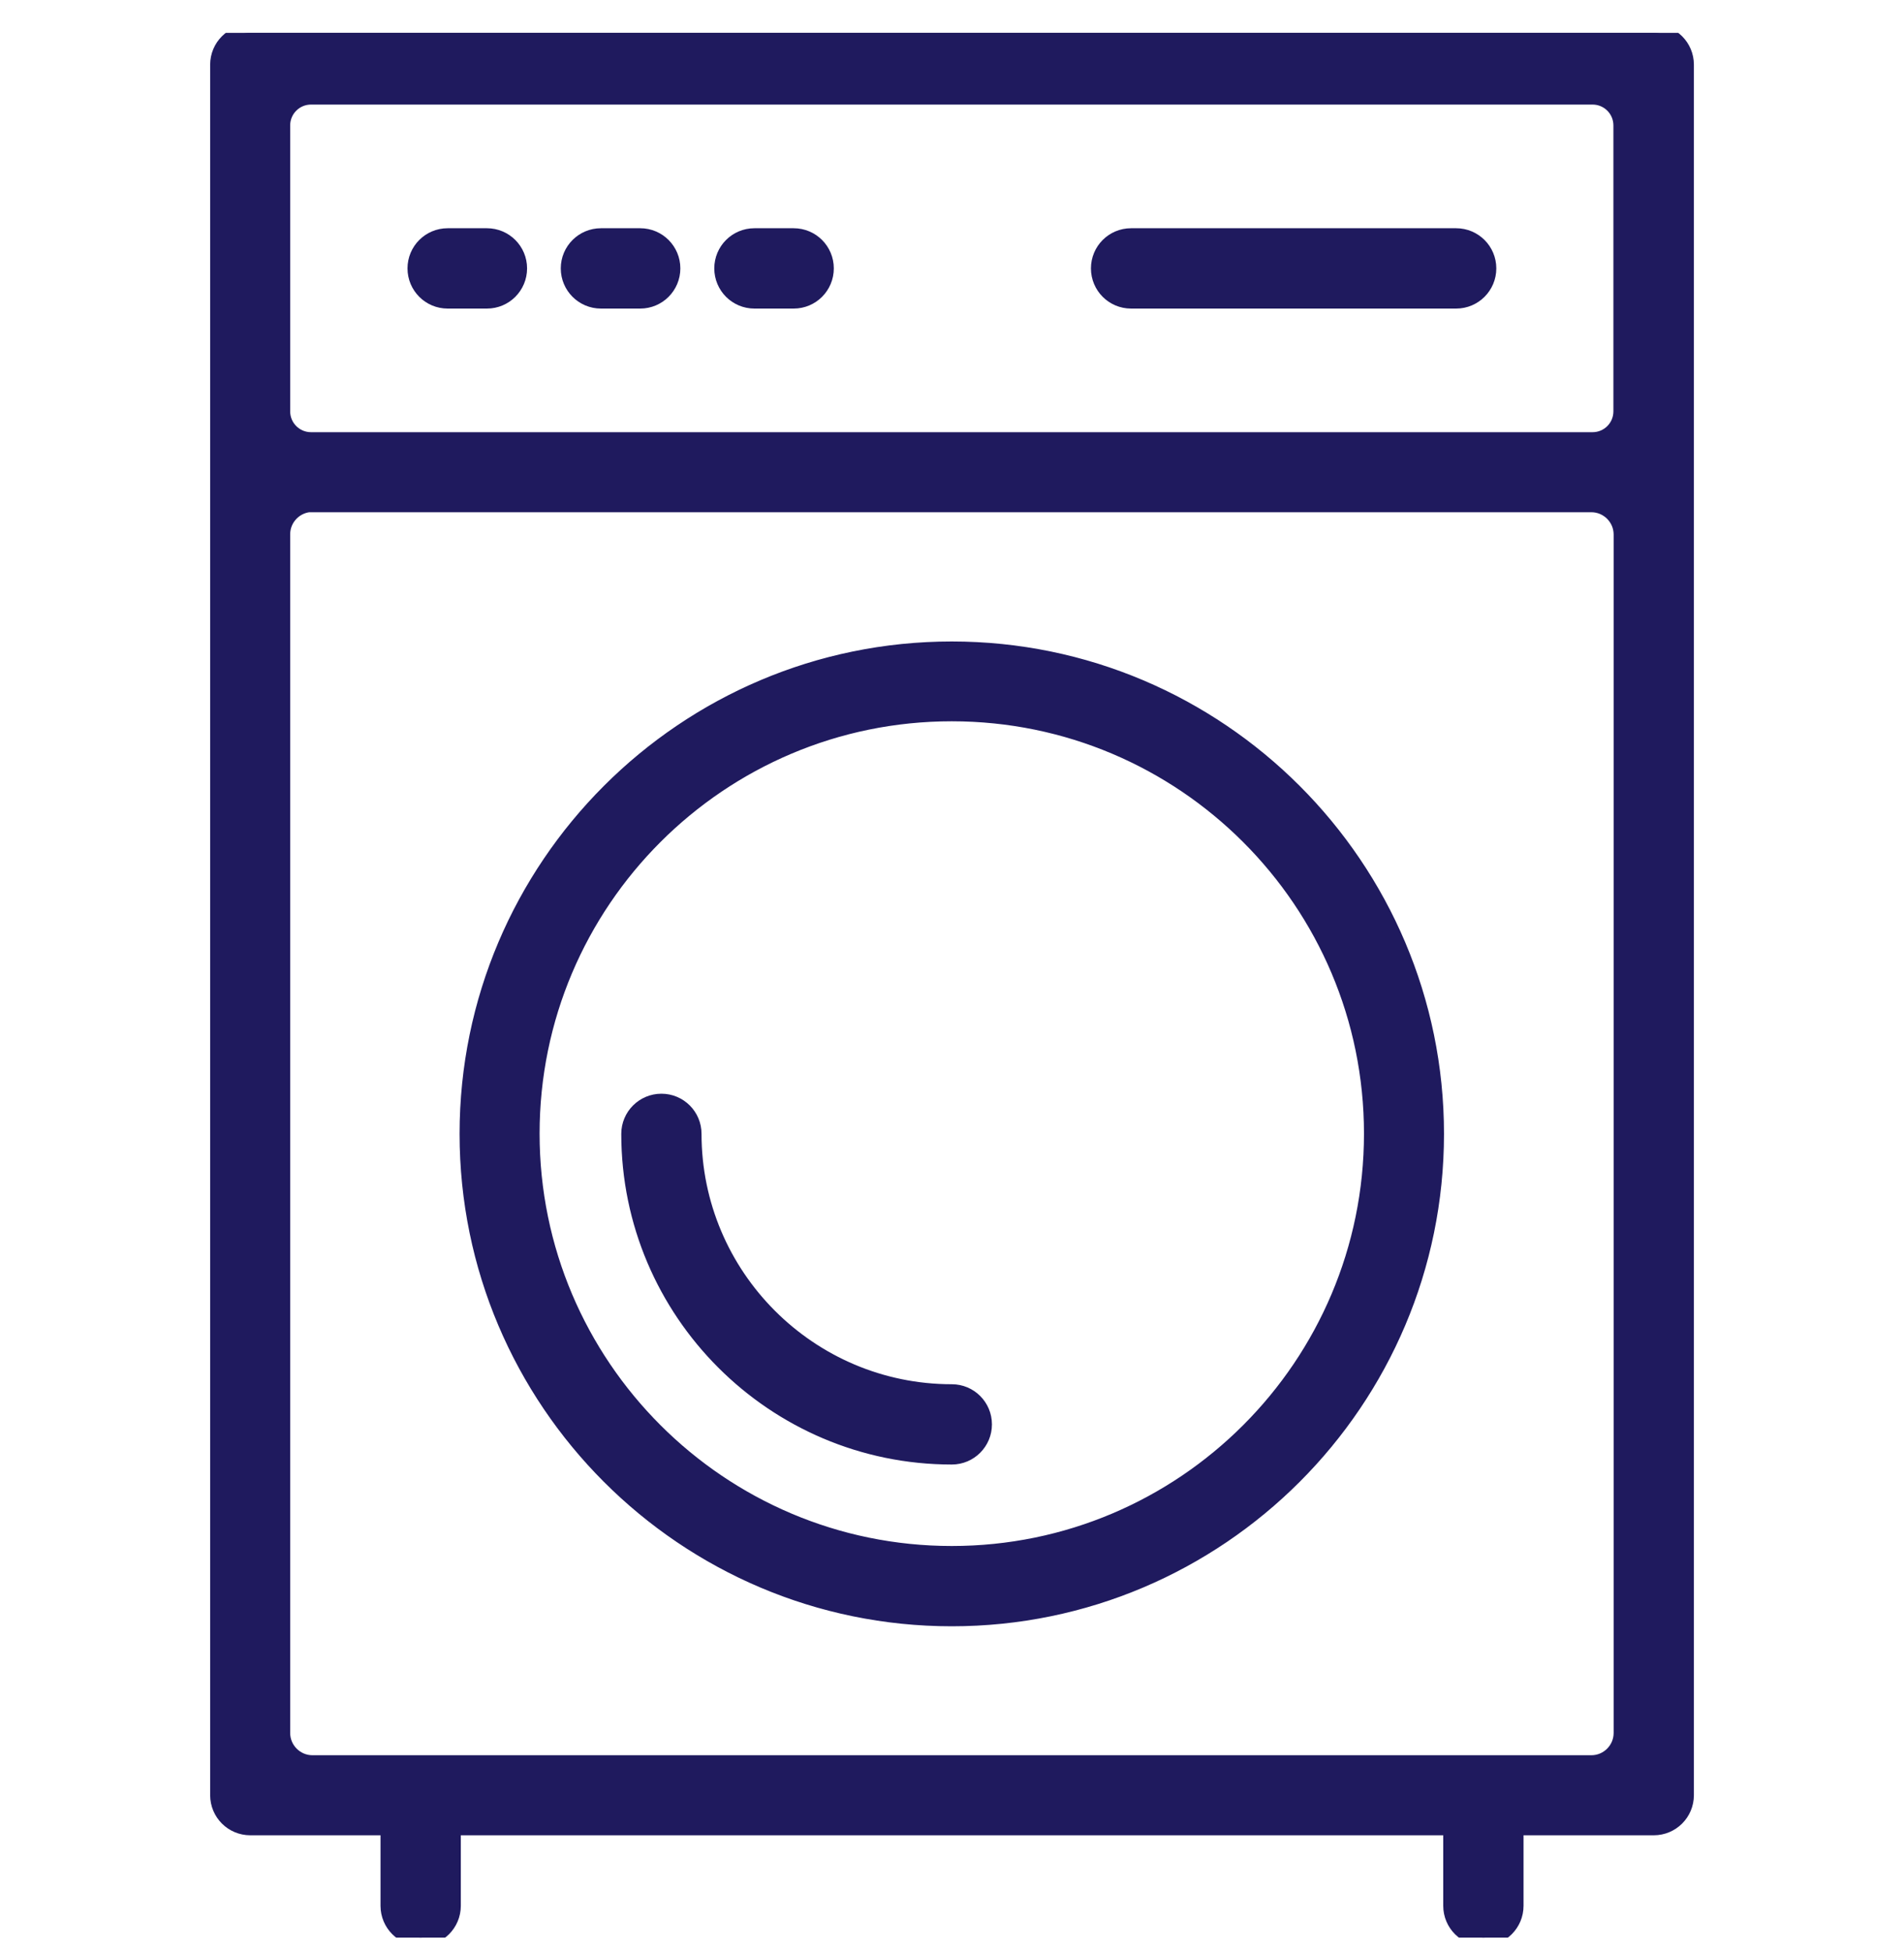
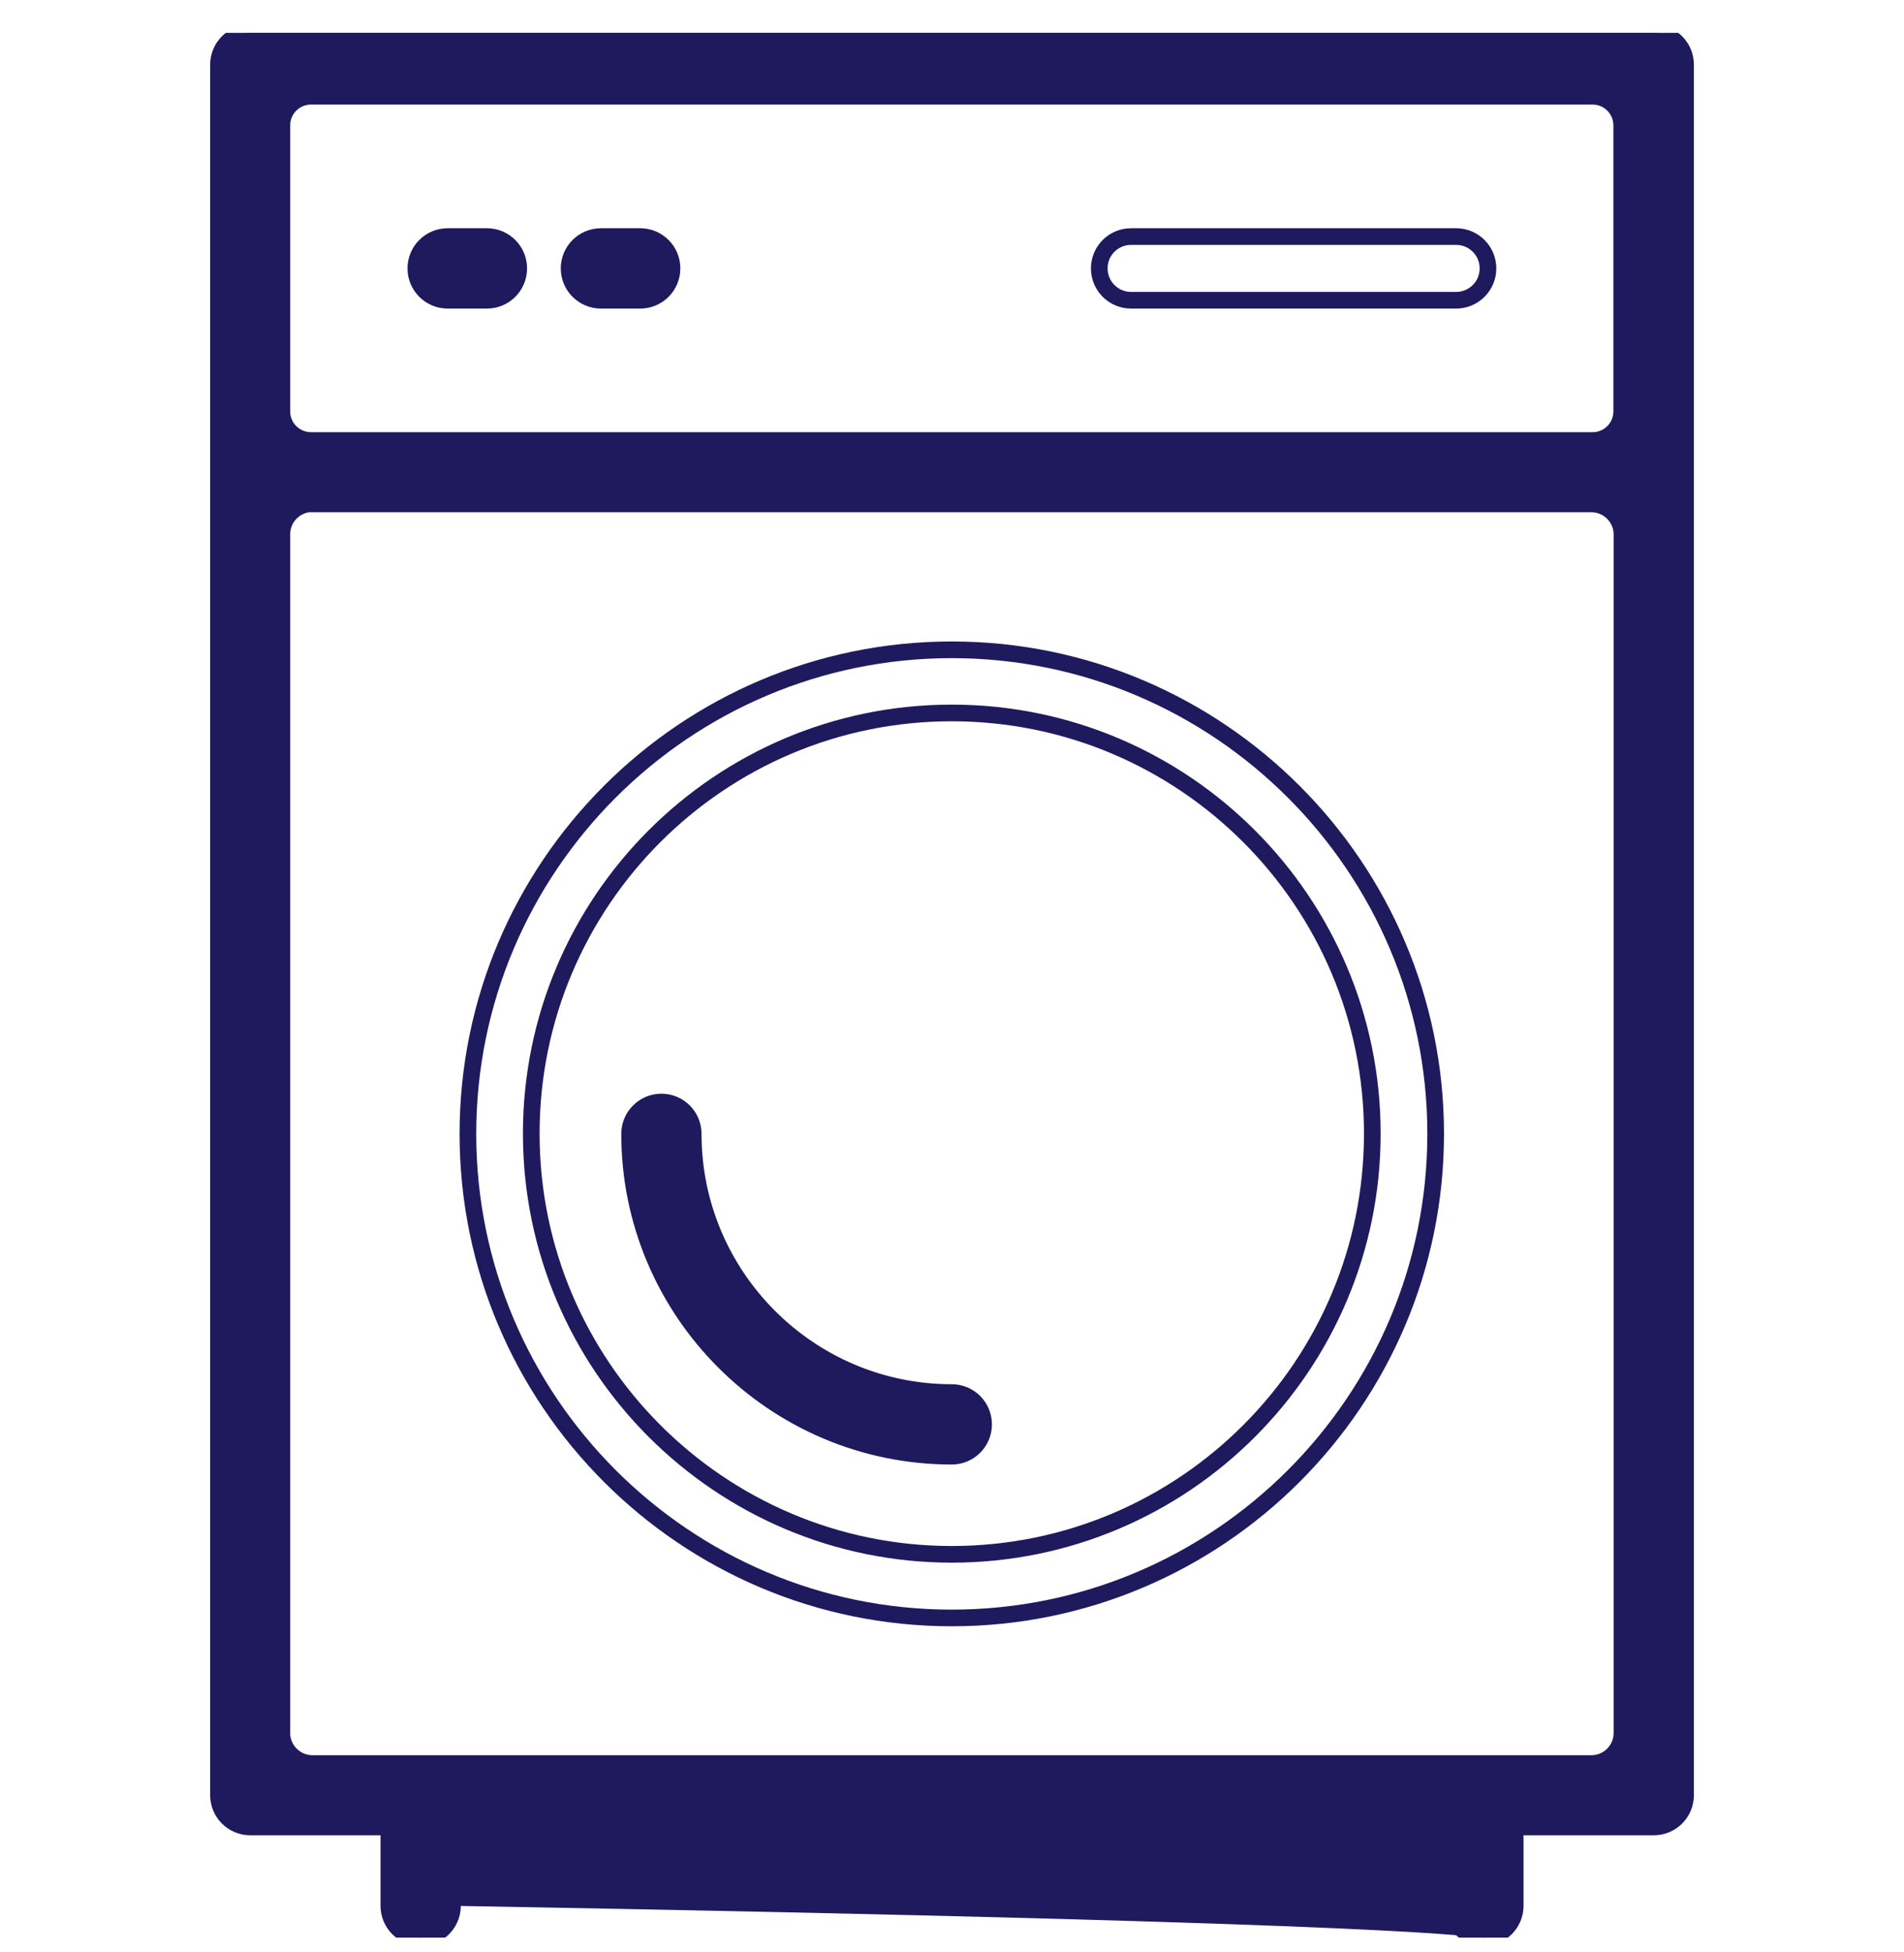
<svg xmlns="http://www.w3.org/2000/svg" width="40" height="41" viewBox="0 0 40 41" fill="none">
  <g clip-path="url(#clip0_3103_53093)">
-     <path d="M5.258 38.366H8.169V40.022C8.169 40.391 8.468 40.69 8.837 40.69C9.207 40.69 9.506 40.391 9.506 40.022V38.366H30.495V40.022C30.495 40.391 30.794 40.69 31.164 40.69C31.533 40.69 31.832 40.391 31.832 40.022V38.366H34.743C35.112 38.366 35.411 38.068 35.411 37.698V1.358C35.411 0.989 35.112 0.69 34.743 0.69H5.258C4.889 0.69 4.59 0.989 4.59 1.358V37.698C4.59 38.068 4.889 38.366 5.258 38.366ZM6.534 2.021H33.457C33.796 2.021 34.07 2.295 34.07 2.634V8.638C34.07 8.977 33.796 9.251 33.457 9.251H6.534C6.195 9.251 5.921 8.977 5.921 8.638V2.634C5.921 2.295 6.195 2.021 6.534 2.021ZM6.564 10.582H33.432C33.786 10.582 34.075 10.871 34.075 11.225V36.392C34.075 36.746 33.786 37.035 33.432 37.035H6.564C6.21 37.035 5.921 36.746 5.921 36.392V11.22C5.921 10.866 6.21 10.577 6.564 10.577V10.582Z" fill="#1F1A5E" />
-     <path d="M30.591 4.968H23.762C23.392 4.968 23.094 5.267 23.094 5.636C23.094 6.006 23.392 6.305 23.762 6.305H30.591C30.961 6.305 31.26 6.006 31.26 5.636C31.26 5.267 30.961 4.968 30.591 4.968Z" fill="#1F1A5E" />
+     <path d="M5.258 38.366H8.169V40.022C8.169 40.391 8.468 40.69 8.837 40.69C9.207 40.69 9.506 40.391 9.506 40.022V38.366V40.022C30.495 40.391 30.794 40.69 31.164 40.69C31.533 40.69 31.832 40.391 31.832 40.022V38.366H34.743C35.112 38.366 35.411 38.068 35.411 37.698V1.358C35.411 0.989 35.112 0.69 34.743 0.69H5.258C4.889 0.69 4.59 0.989 4.59 1.358V37.698C4.59 38.068 4.889 38.366 5.258 38.366ZM6.534 2.021H33.457C33.796 2.021 34.07 2.295 34.07 2.634V8.638C34.07 8.977 33.796 9.251 33.457 9.251H6.534C6.195 9.251 5.921 8.977 5.921 8.638V2.634C5.921 2.295 6.195 2.021 6.534 2.021ZM6.564 10.582H33.432C33.786 10.582 34.075 10.871 34.075 11.225V36.392C34.075 36.746 33.786 37.035 33.432 37.035H6.564C6.21 37.035 5.921 36.746 5.921 36.392V11.22C5.921 10.866 6.21 10.577 6.564 10.577V10.582Z" fill="#1F1A5E" />
    <path d="M10.23 4.968H9.404C9.035 4.968 8.736 5.267 8.736 5.636C8.736 6.006 9.035 6.305 9.404 6.305H10.23C10.599 6.305 10.898 6.006 10.898 5.636C10.898 5.267 10.599 4.968 10.23 4.968Z" fill="#1F1A5E" />
    <path d="M13.45 4.968H12.625C12.255 4.968 11.956 5.267 11.956 5.636C11.956 6.006 12.255 6.305 12.625 6.305H13.45C13.819 6.305 14.118 6.006 14.118 5.636C14.118 5.267 13.819 4.968 13.45 4.968Z" fill="#1F1A5E" />
-     <path d="M16.674 4.968H15.849C15.479 4.968 15.181 5.267 15.181 5.636C15.181 6.006 15.479 6.305 15.849 6.305H16.674C17.044 6.305 17.342 6.006 17.342 5.636C17.342 5.267 17.044 4.968 16.674 4.968Z" fill="#1F1A5E" />
-     <path d="M19.995 13.646C14.391 13.646 9.83 18.207 9.83 23.811C9.83 29.416 14.391 33.977 19.995 33.977C25.6 33.977 30.161 29.416 30.161 23.811C30.161 18.207 25.6 13.646 19.995 13.646ZM19.995 32.641C15.125 32.641 11.161 28.682 11.161 23.806C11.161 18.931 15.12 14.972 19.995 14.972C24.871 14.972 28.83 18.931 28.83 23.806C28.83 28.682 24.871 32.641 19.995 32.641Z" fill="#1F1A5E" />
    <path d="M19.996 29.244C16.999 29.244 14.563 26.803 14.563 23.811C14.563 23.442 14.265 23.143 13.895 23.143C13.526 23.143 13.227 23.442 13.227 23.811C13.227 27.543 16.265 30.58 19.996 30.58C20.365 30.58 20.664 30.281 20.664 29.912C20.664 29.542 20.365 29.244 19.996 29.244Z" fill="#1F1A5E" />
    <path d="M5.258 38.366H8.169V40.022C8.169 40.391 8.468 40.69 8.837 40.69C9.207 40.69 9.506 40.391 9.506 40.022V38.366H30.495V40.022C30.495 40.391 30.794 40.69 31.164 40.69C31.533 40.69 31.832 40.391 31.832 40.022V38.366H34.743C35.112 38.366 35.411 38.068 35.411 37.698V1.358C35.411 0.989 35.112 0.69 34.743 0.69H5.258C4.889 0.69 4.59 0.989 4.59 1.358V37.698C4.59 38.068 4.889 38.366 5.258 38.366ZM6.534 2.021H33.457C33.796 2.021 34.07 2.295 34.07 2.634V8.638C34.07 8.977 33.796 9.251 33.457 9.251H6.534C6.195 9.251 5.921 8.977 5.921 8.638V2.634C5.921 2.295 6.195 2.021 6.534 2.021ZM6.564 10.582H33.432C33.786 10.582 34.075 10.871 34.075 11.225V36.392C34.075 36.746 33.786 37.035 33.432 37.035H6.564C6.21 37.035 5.921 36.746 5.921 36.392V11.22C5.921 10.866 6.21 10.577 6.564 10.577V10.582Z" stroke="#1F1A5E" stroke-width="0.35" stroke-miterlimit="10" />
    <path d="M30.591 4.968H23.762C23.392 4.968 23.094 5.267 23.094 5.636C23.094 6.006 23.392 6.305 23.762 6.305H30.591C30.961 6.305 31.26 6.006 31.26 5.636C31.26 5.267 30.961 4.968 30.591 4.968Z" stroke="#1F1A5E" stroke-width="0.35" stroke-miterlimit="10" />
    <path d="M10.23 4.968H9.404C9.035 4.968 8.736 5.267 8.736 5.636C8.736 6.006 9.035 6.305 9.404 6.305H10.23C10.599 6.305 10.898 6.006 10.898 5.636C10.898 5.267 10.599 4.968 10.23 4.968Z" stroke="#1F1A5E" stroke-width="0.35" stroke-miterlimit="10" />
    <path d="M13.45 4.968H12.625C12.255 4.968 11.956 5.267 11.956 5.636C11.956 6.006 12.255 6.305 12.625 6.305H13.45C13.819 6.305 14.118 6.006 14.118 5.636C14.118 5.267 13.819 4.968 13.45 4.968Z" stroke="#1F1A5E" stroke-width="0.35" stroke-miterlimit="10" />
-     <path d="M16.674 4.968H15.849C15.479 4.968 15.181 5.267 15.181 5.636C15.181 6.006 15.479 6.305 15.849 6.305H16.674C17.044 6.305 17.342 6.006 17.342 5.636C17.342 5.267 17.044 4.968 16.674 4.968Z" stroke="#1F1A5E" stroke-width="0.35" stroke-miterlimit="10" />
    <path d="M19.995 13.646C14.391 13.646 9.83 18.207 9.83 23.811C9.83 29.416 14.391 33.977 19.995 33.977C25.6 33.977 30.161 29.416 30.161 23.811C30.161 18.207 25.6 13.646 19.995 13.646ZM19.995 32.641C15.125 32.641 11.161 28.682 11.161 23.806C11.161 18.931 15.12 14.972 19.995 14.972C24.871 14.972 28.83 18.931 28.83 23.806C28.83 28.682 24.871 32.641 19.995 32.641Z" stroke="#1F1A5E" stroke-width="0.35" stroke-miterlimit="10" />
    <path d="M19.996 29.244C16.999 29.244 14.563 26.803 14.563 23.811C14.563 23.442 14.265 23.143 13.895 23.143C13.526 23.143 13.227 23.442 13.227 23.811C13.227 27.543 16.265 30.58 19.996 30.58C20.365 30.58 20.664 30.281 20.664 29.912C20.664 29.542 20.365 29.244 19.996 29.244Z" stroke="#1F1A5E" stroke-width="0.35" stroke-miterlimit="10" />
  </g>
  <defs>
    <clipPath id="clip0_3103_53093">
      <rect width="40" height="40" fill="white" transform="translate(0 0.69)" />
    </clipPath>
  </defs>
</svg>